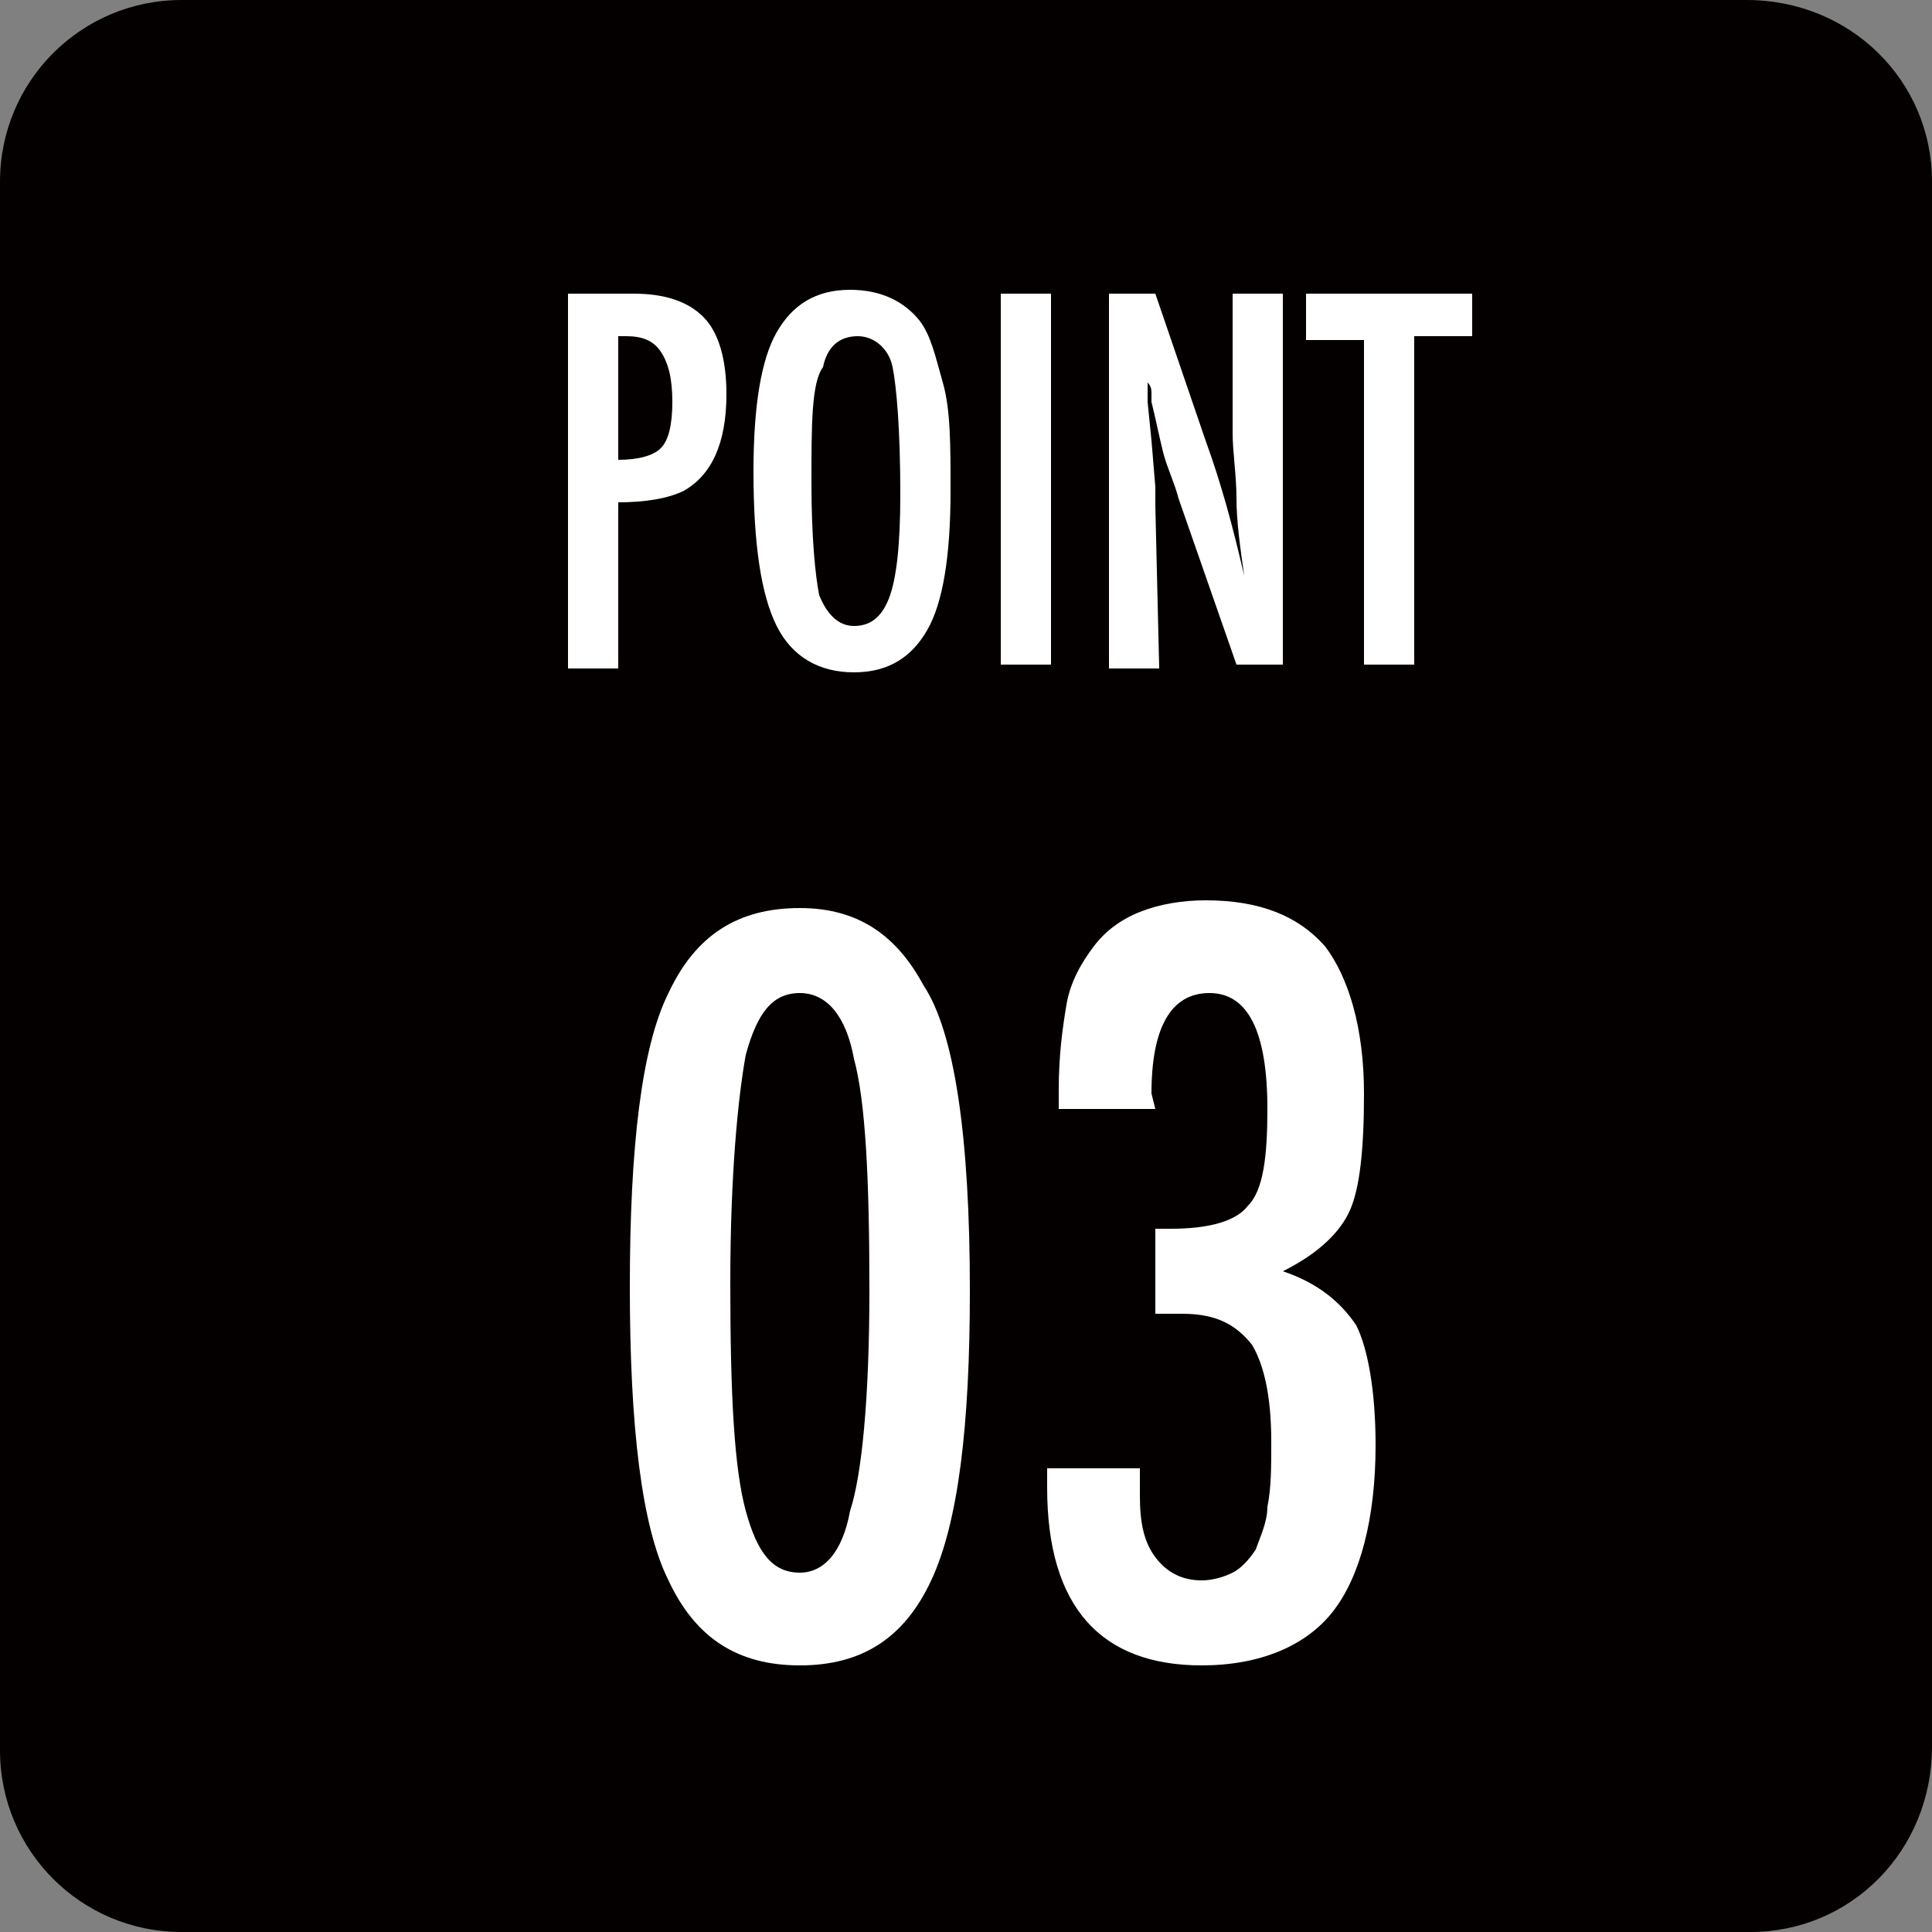
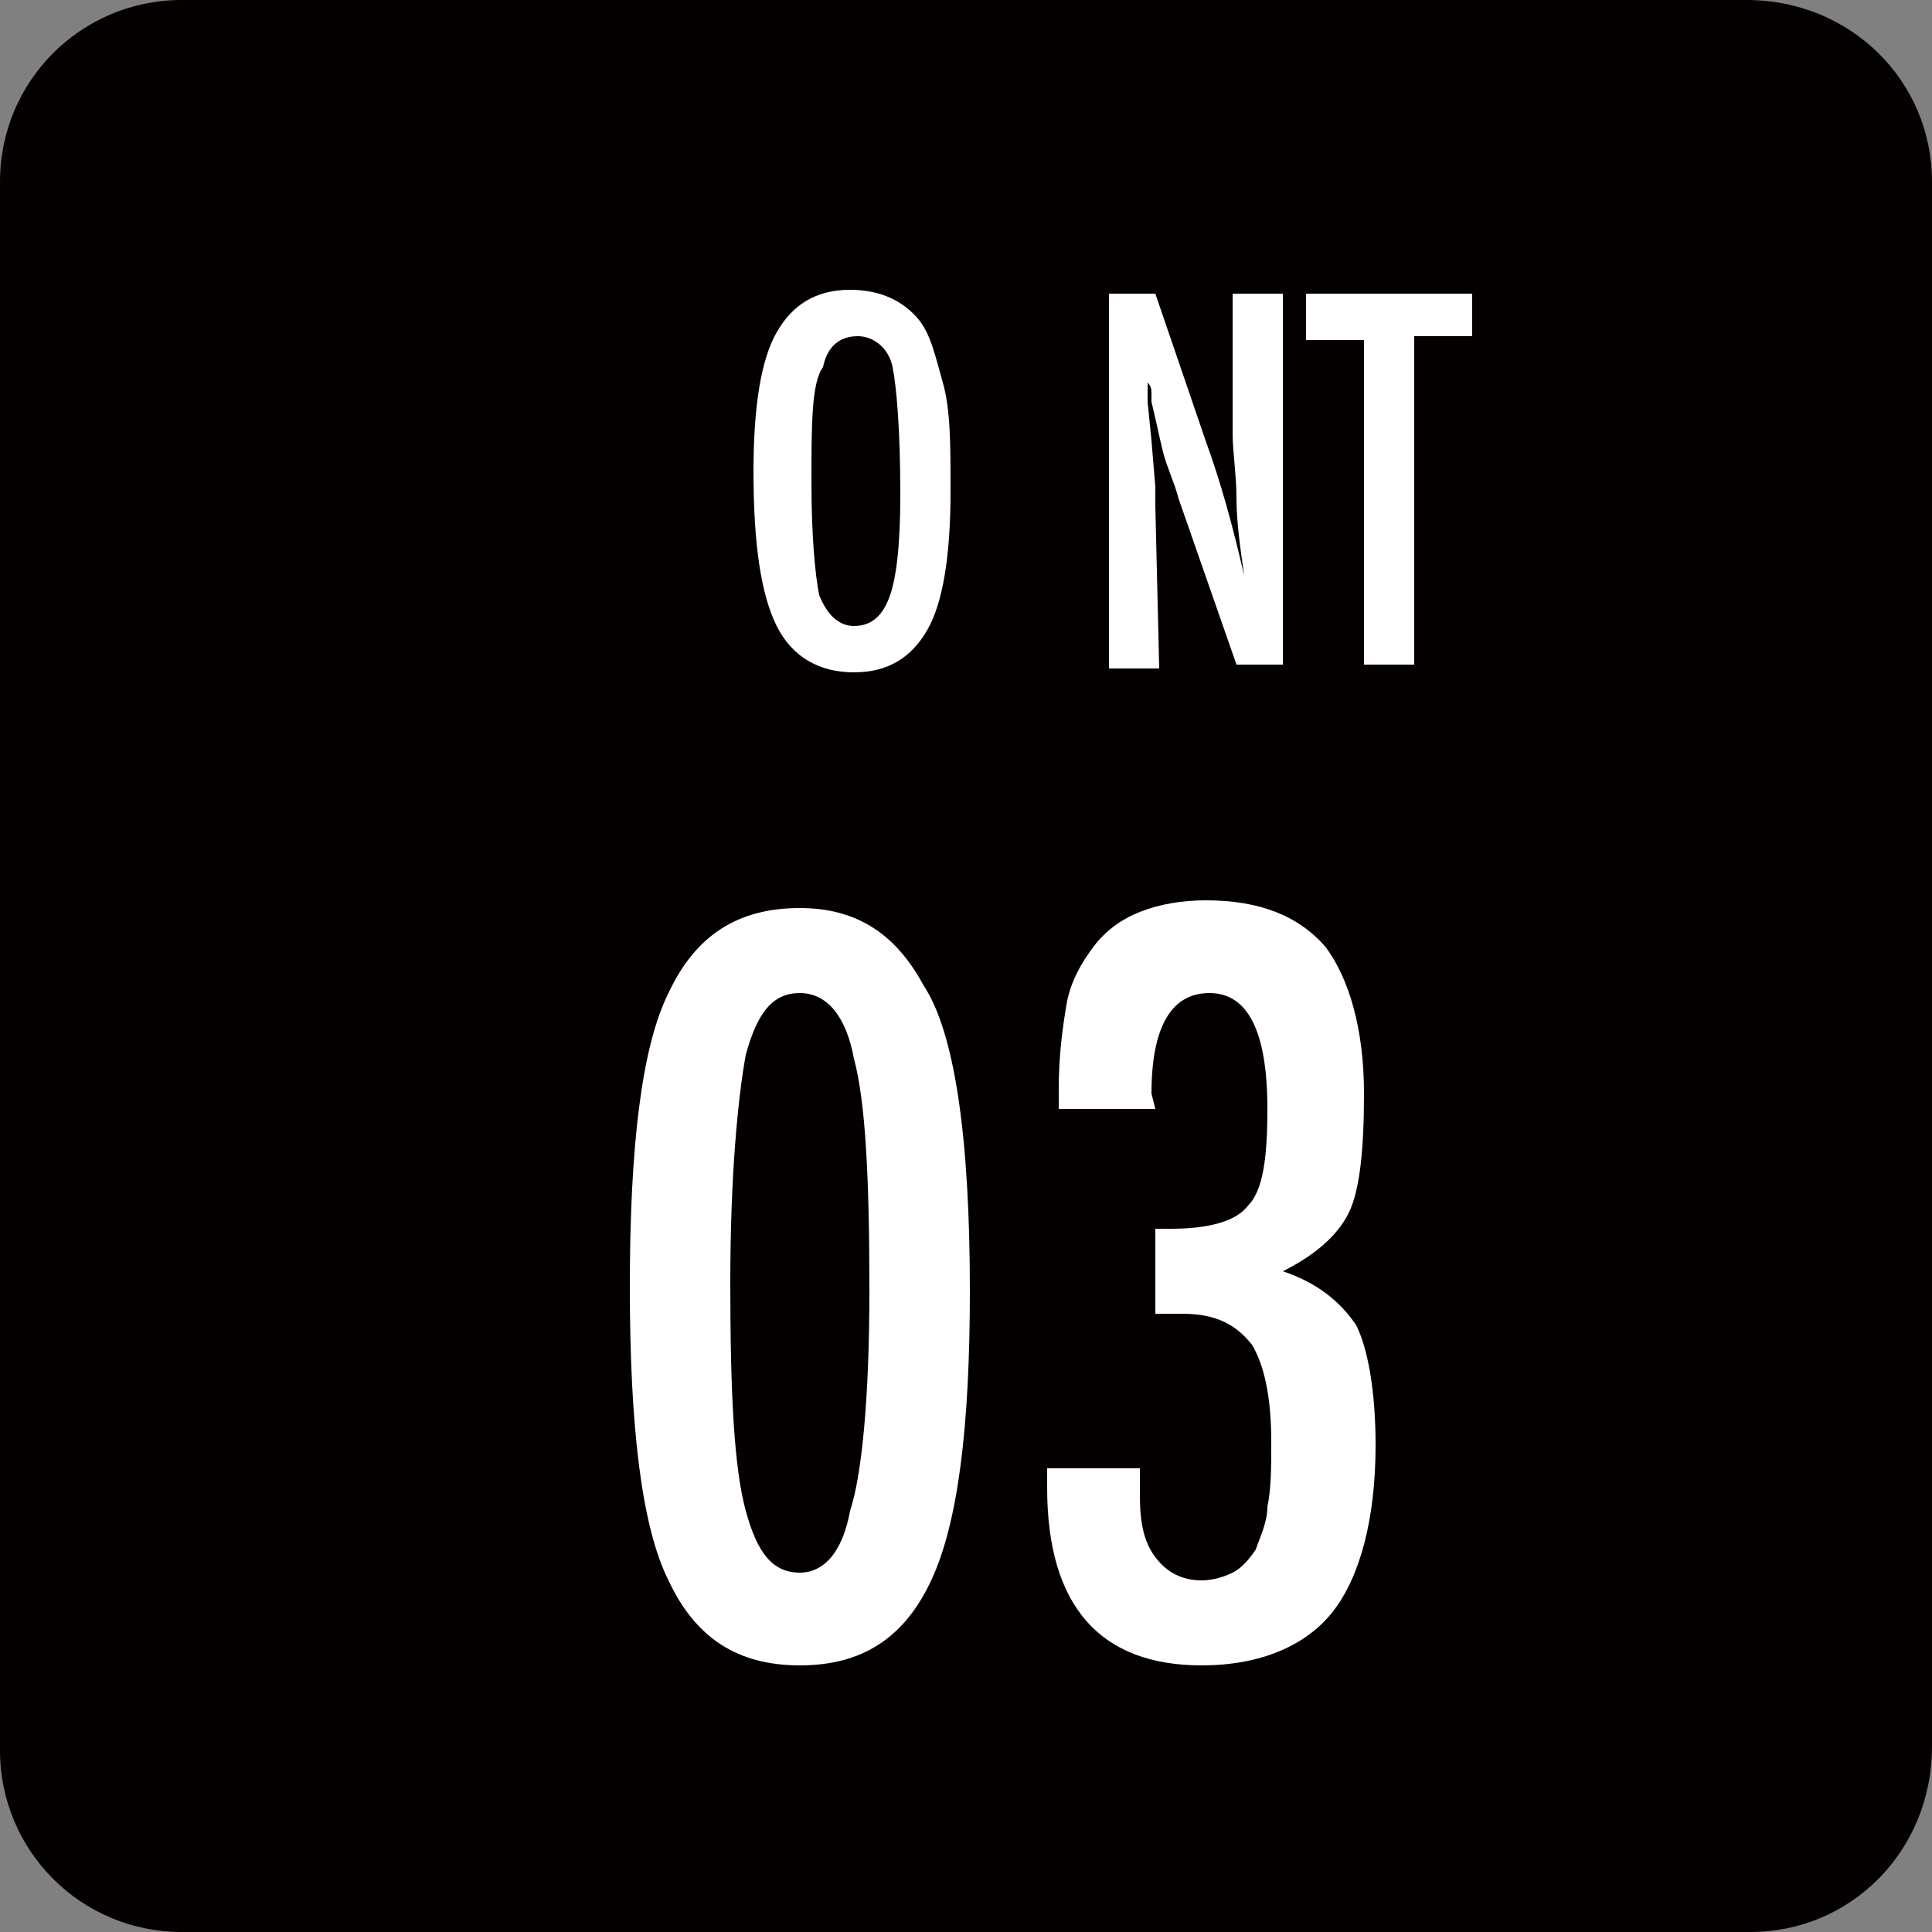
<svg xmlns="http://www.w3.org/2000/svg" version="1.1" id="レイヤー_1" x="0px" y="0px" width="50px" height="50px" viewBox="0 0 50 50" style="enable-background:new 0 0 50 50;" xml:space="preserve">
  <rect x="0" y="0" width="50" height="50" fill="#808080" stroke="none" />
  <style type="text/css">
	.st0{fill:#040000;}
	.st1{fill:#FFFFFF;}
</style>
  <path class="st0" d="M45.3,50H4.7C2.1,50,0,47.9,0,45.3V4.7C0,2.1,2.1,0,4.7,0h40.5C47.9,0,50,2.1,50,4.7v40.5  C50,47.9,47.9,50,45.3,50z" />
  <g>
-     <path class="st1" d="M14.7,7.6h1.7c0.8,0,1.4,0.2,1.8,0.6c0.4,0.4,0.6,1.1,0.6,2c0,1.3-0.4,2.1-1.1,2.5C17.3,12.9,16.7,13,16,13   v4.3h-1.3V7.6z M16,11.9c0.5,0,0.9-0.1,1.1-0.3c0.2-0.2,0.3-0.6,0.3-1.2c0-0.6-0.1-1-0.3-1.3c-0.2-0.3-0.5-0.4-0.9-0.4H16V11.9z" />
    <path class="st1" d="M24.6,12.7c0,1.7-0.2,2.9-0.6,3.6s-1,1.1-1.9,1.1c-0.9,0-1.6-0.4-2-1.2c-0.4-0.8-0.6-2.1-0.6-4   c0-1.7,0.2-2.9,0.6-3.6c0.4-0.7,1-1.1,1.9-1.1c0.8,0,1.4,0.3,1.8,0.8c0.3,0.4,0.4,0.9,0.6,1.6C24.6,10.6,24.6,11.5,24.6,12.7z    M23.3,12.8c0-1.7-0.1-2.8-0.2-3.3c-0.1-0.5-0.5-0.8-0.9-0.8c-0.5,0-0.8,0.3-0.9,0.8C21,9.9,21,11,21,12.5c0,1.4,0.1,2.4,0.2,2.9   c0.2,0.5,0.5,0.8,0.9,0.8c0.4,0,0.7-0.2,0.9-0.7C23.2,15,23.3,14.1,23.3,12.8z" />
-     <path class="st1" d="M25.9,7.6h1.3v9.6h-1.3V7.6z" />
    <path class="st1" d="M28.7,7.6h1.2l1.3,3.8c0.4,1.1,0.7,2.2,1,3.5c-0.1-0.7-0.2-1.4-0.2-2c0-0.6-0.1-1.2-0.1-1.7V7.6h1.3v9.6H32   l-1.5-4.3c-0.1-0.4-0.3-0.8-0.4-1.2s-0.2-0.9-0.3-1.3c0-0.1,0-0.1,0-0.2c0-0.1,0-0.2-0.1-0.3c0,0.1,0,0.2,0,0.3s0,0.1,0,0.2l0.1,1   l0.1,1.2c0,0.1,0,0.1,0,0.2s0,0.2,0,0.3l0.1,4.2h-1.3V7.6z" />
    <path class="st1" d="M33.9,7.6h4.2v1.1h-1.5v8.5h-1.3V8.8h-1.5V7.6z" />
    <path class="st1" d="M25.1,33.4c0,3.5-0.3,6-1,7.5c-0.7,1.5-1.8,2.2-3.4,2.2s-2.7-0.7-3.4-2.2c-0.7-1.4-1-4-1-7.6   c0-3.6,0.3-6.2,1-7.6c0.7-1.5,1.8-2.2,3.4-2.2c1.5,0,2.5,0.7,3.2,2C24.7,26.7,25.1,29.4,25.1,33.4z M22.5,33.4c0-2.9-0.1-4.9-0.4-6   c-0.2-1.1-0.7-1.7-1.4-1.7c-0.7,0-1.1,0.5-1.4,1.6c-0.2,1.1-0.4,3.1-0.4,5.9c0,2.9,0.1,4.8,0.4,5.9c0.3,1.1,0.7,1.6,1.4,1.6   c0.6,0,1.1-0.5,1.3-1.6C22.3,38.2,22.5,36.2,22.5,33.4z" />
    <path class="st1" d="M29.9,28.7h-2.5v-0.5c0-0.9,0.1-1.6,0.2-2.2c0.1-0.6,0.4-1.1,0.7-1.5c0.3-0.4,0.7-0.7,1.2-0.9   c0.5-0.2,1.1-0.3,1.7-0.3c1.4,0,2.4,0.4,3.1,1.2c0.6,0.8,1,2.1,1,3.8c0,1.4-0.1,2.5-0.4,3.1c-0.3,0.6-0.9,1.1-1.7,1.5   c0.9,0.3,1.5,0.8,1.9,1.4c0.3,0.6,0.5,1.7,0.5,3.1c0,1.9-0.4,3.4-1.1,4.3c-0.7,0.9-1.9,1.4-3.4,1.4c-2.6,0-4-1.5-4-4.6v-0.2v-0.1   c0-0.1,0-0.1,0-0.2h2.4c0,0.1,0,0.3,0,0.4c0,0.1,0,0.2,0,0.3c0,0.7,0.1,1.2,0.4,1.6c0.3,0.4,0.7,0.6,1.2,0.6c0.3,0,0.6-0.1,0.8-0.2   c0.2-0.1,0.4-0.3,0.6-0.6c0.1-0.3,0.3-0.7,0.3-1.1c0.1-0.5,0.1-1,0.1-1.7c0-1.2-0.2-2-0.5-2.5c-0.4-0.5-0.9-0.8-1.8-0.8   c-0.1,0-0.2,0-0.3,0c-0.1,0-0.2,0-0.4,0v-2.2h0.4c1,0,1.7-0.2,2-0.6c0.4-0.4,0.5-1.3,0.5-2.5c0-2-0.5-3-1.5-3c-1,0-1.5,0.9-1.5,2.6   L29.9,28.7z" />
  </g>
</svg>